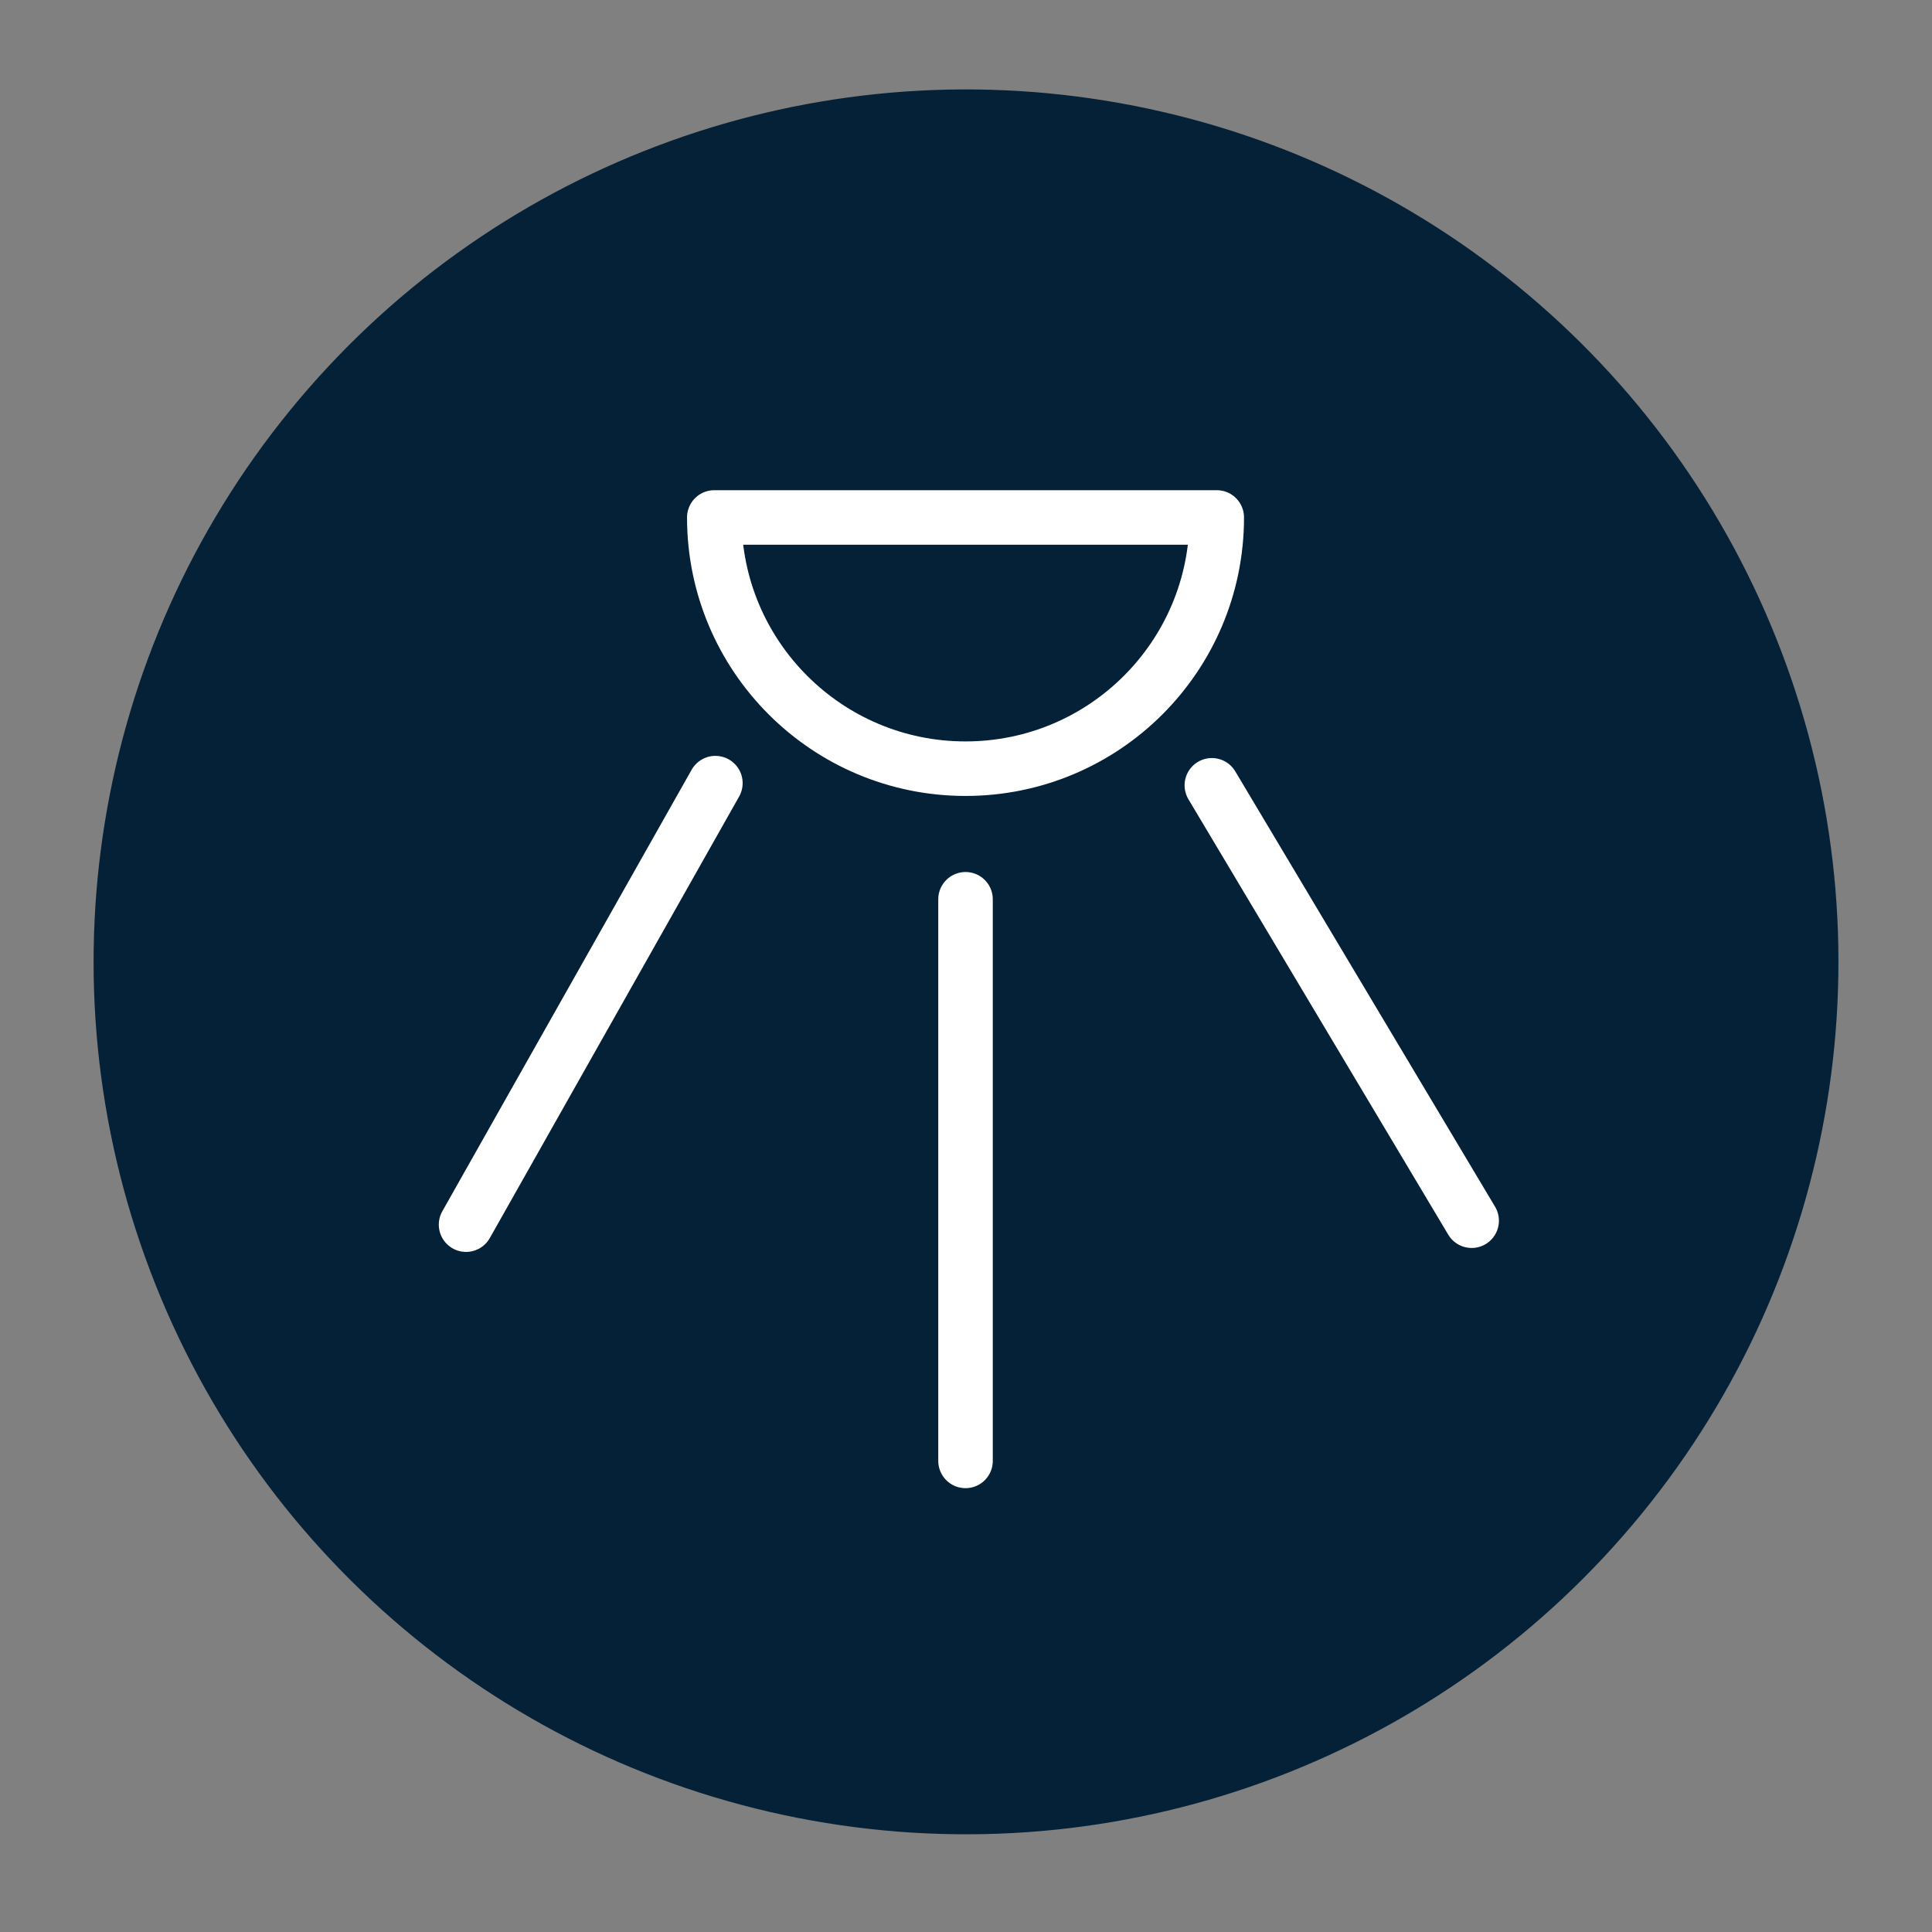
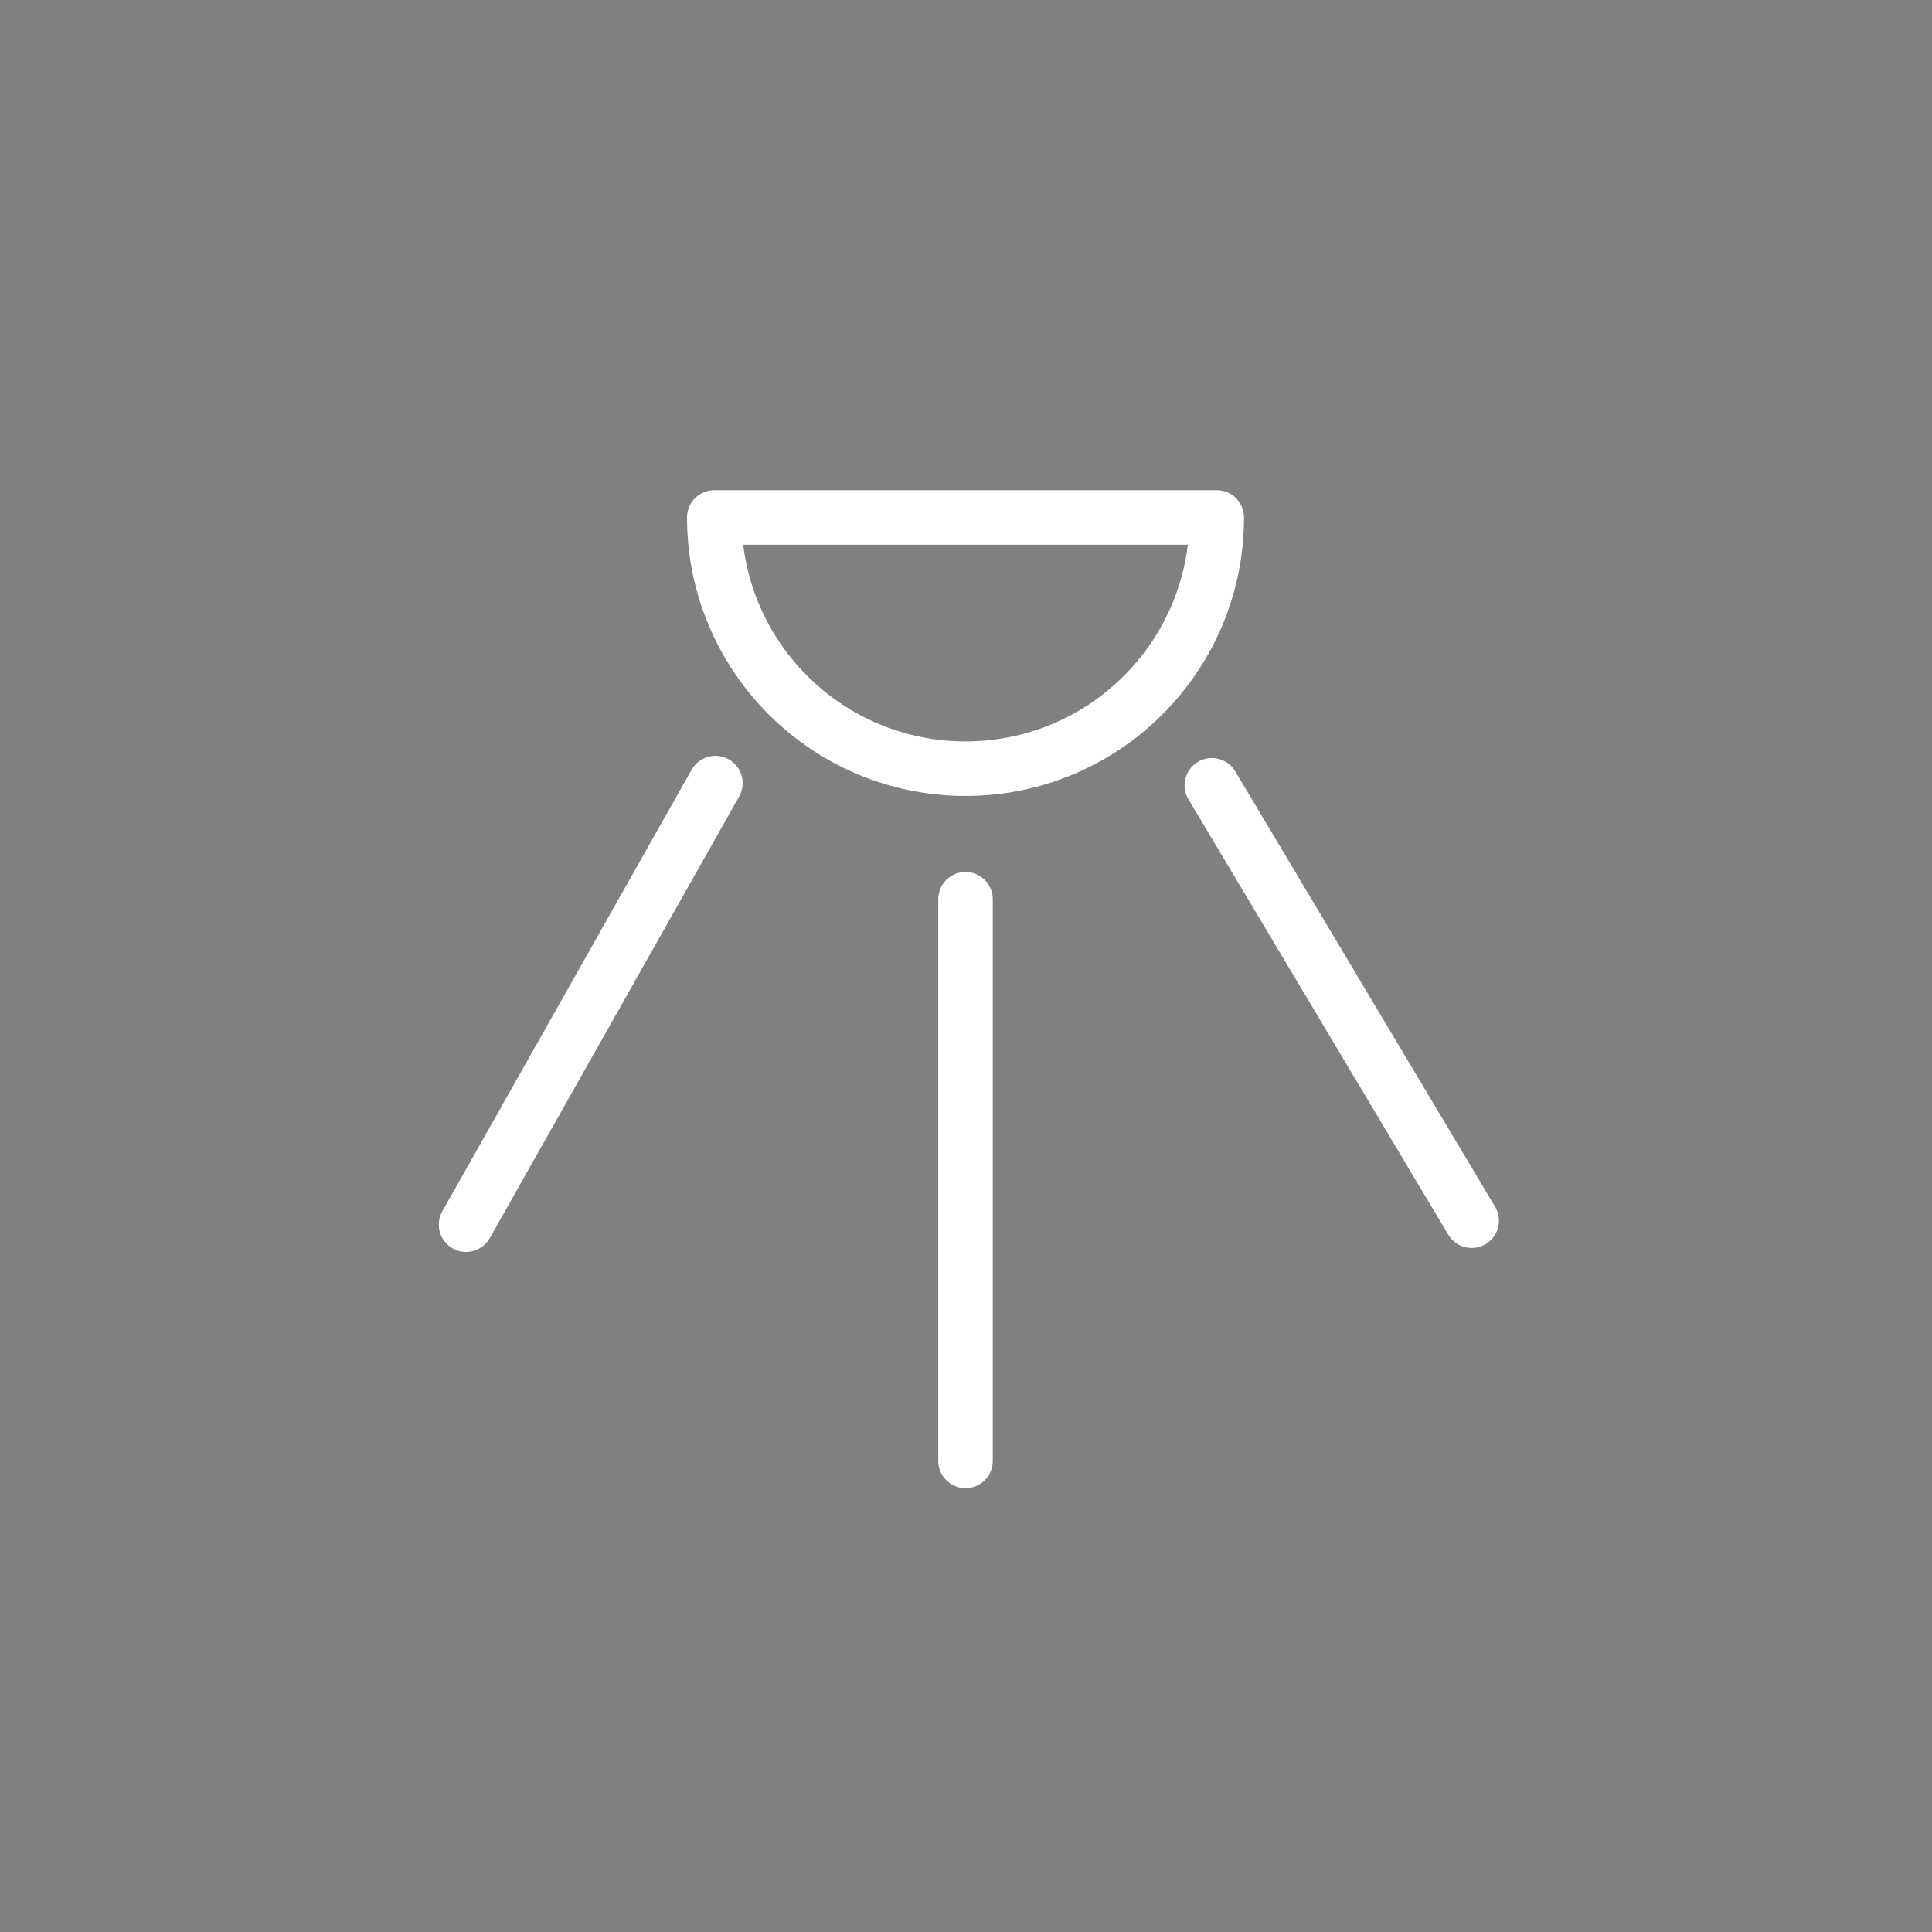
<svg xmlns="http://www.w3.org/2000/svg" viewBox="0 0 141.73 141.73">
  <rect x="0" y="0" width="141.73" height="141.73" fill="#808080" stroke="none" />
  <style />
  <g id="Ebene_2">
-     <ellipse cx="70.86" cy="70.56" fill="#052137" rx="64" ry="64" transform="rotate(-80.781 70.864 70.557)" />
    <g fill="none" stroke="#fff" stroke-linecap="round" stroke-linejoin="round" stroke-width="4">
      <path d="M89.26 37.96H52.4M89.26 37.96c0 10.18-8.25 18.43-18.43 18.43S52.4 48.13 52.4 37.96M70.83 65.97v41.2M52.48 57.45L34.19 89.84M88.9 57.61l19.06 31.94" />
    </g>
  </g>
</svg>